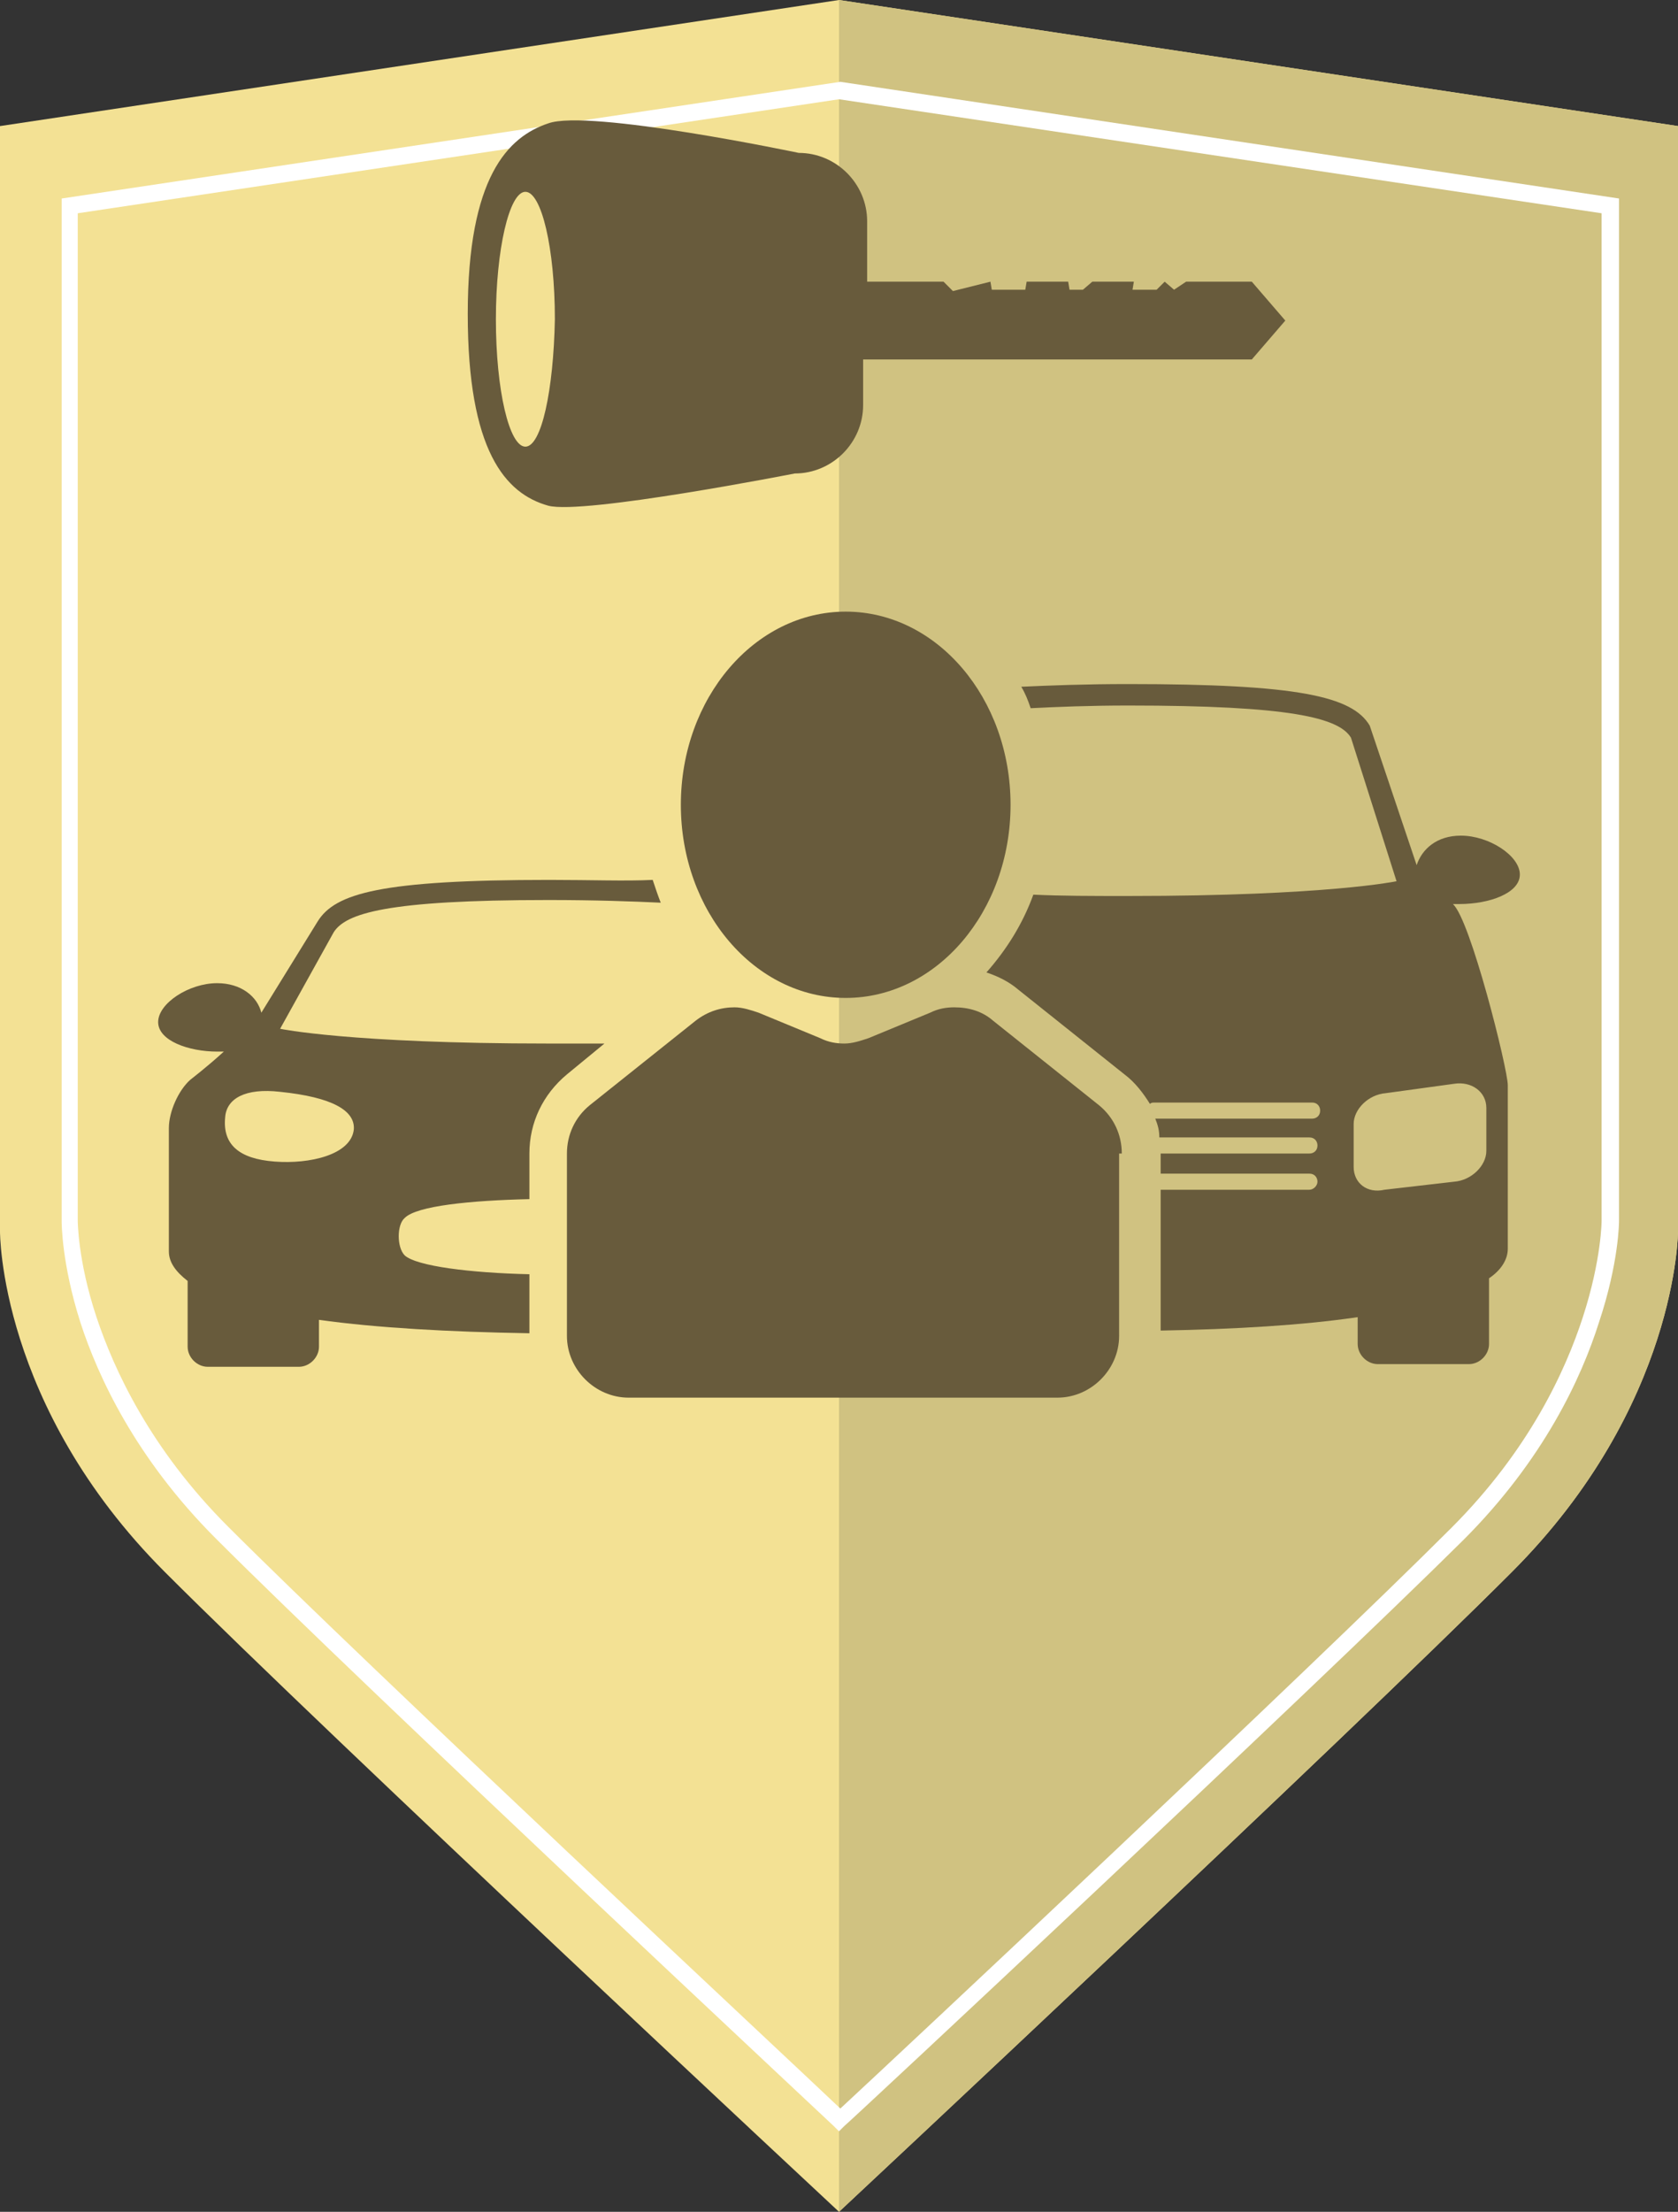
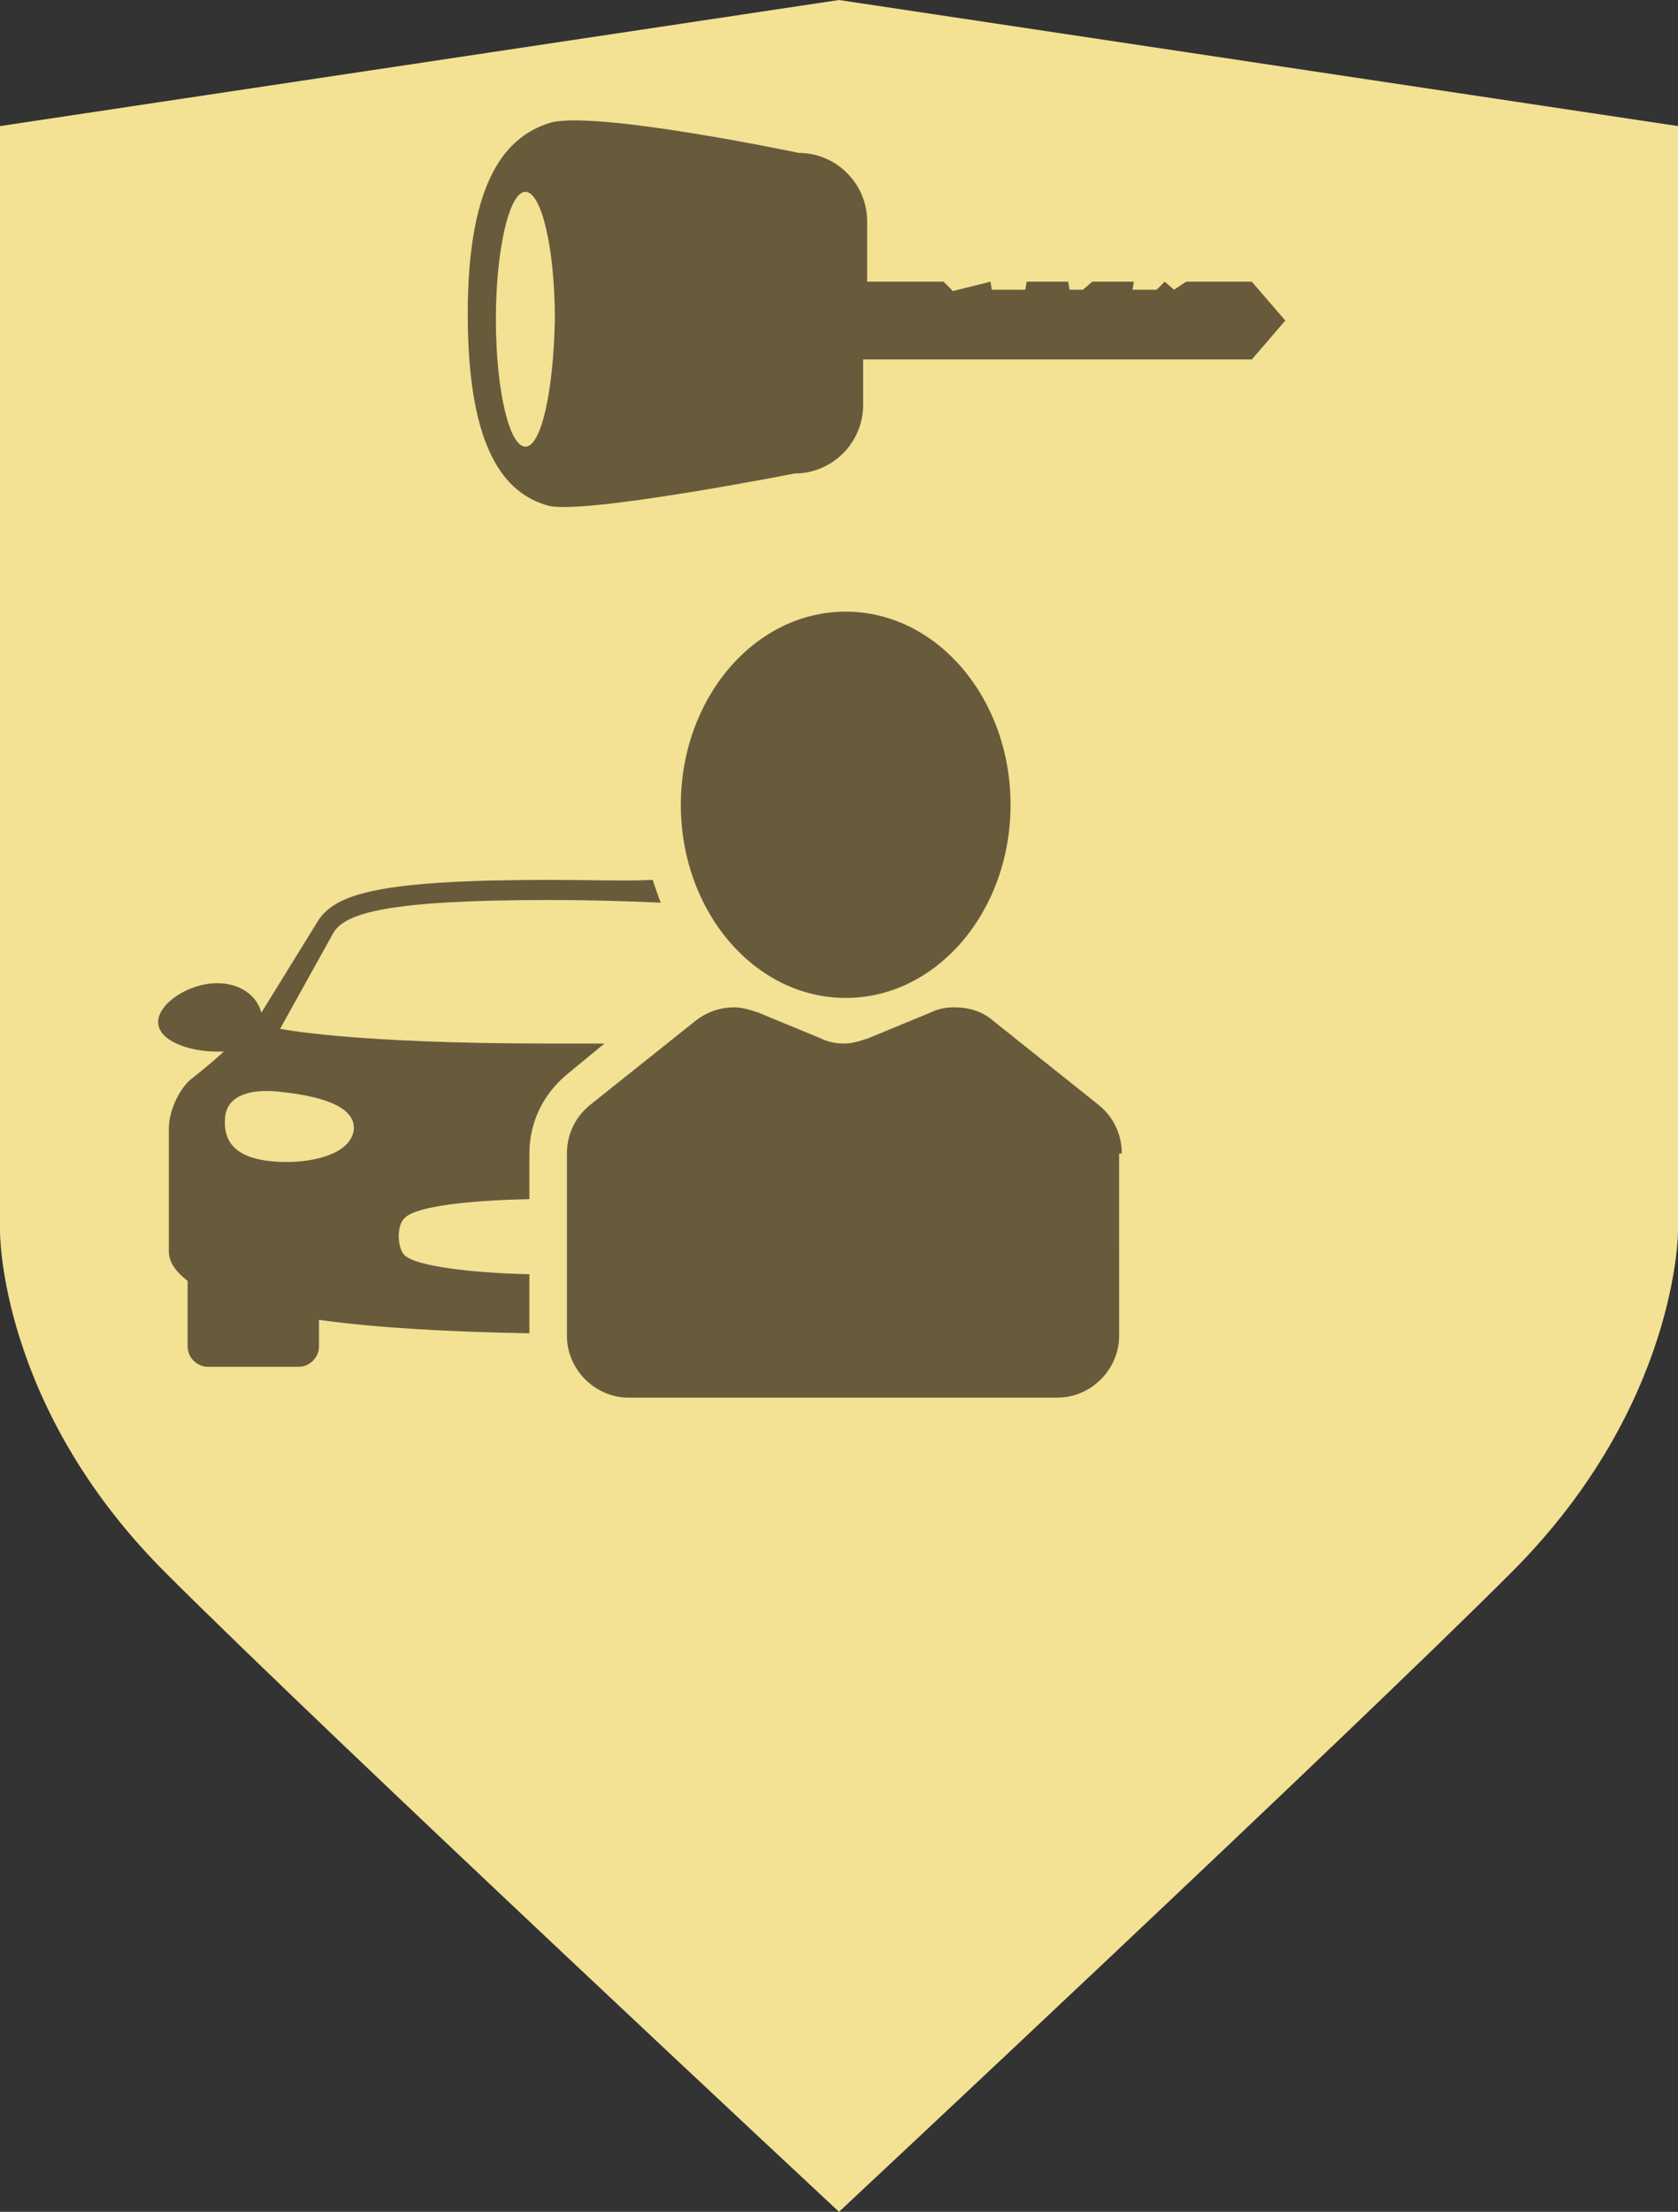
<svg xmlns="http://www.w3.org/2000/svg" version="1.1" id="Layer_1" x="0px" y="0px" viewBox="0 0 125.2 164.9" enable-background="new 0 0 125.2 164.9" xml:space="preserve">
  <rect x="0" y="0" width="125.2" height="164.9" fill="#333333" stroke="none" />
  <g>
    <path fill="#F3E194" d="M125.2,91.8c0,0,0,13-12.4,25.4c-12.4,12.4-50.2,47.7-50.2,47.7s-37.9-35.3-50.3-47.7S0,91.8,0,91.8V9.4   L62.6,0l62.6,9.4V91.8z" />
-     <path fill="#D0C281" d="M125.2,91.8c0,0,0,13-12.4,25.4c-12.4,12.4-50.2,47.7-50.2,47.7V0l62.6,9.4V91.8z" />
    <g>
-       <path fill="#FFFFFF" d="M62.6,158.9l-0.4-0.4c-0.3-0.3-34.9-32.6-46.1-43.8c-6-6-8.8-12.1-10.1-16.1c-1.4-4.4-1.4-7.4-1.4-7.6    V14.8l58.1-8.7l58.1,8.7V91c0,0.1,0,3.1-1.5,7.6c-1.3,4.1-4.1,10.2-10.1,16.2C97.9,126,63.4,158.2,63,158.5L62.6,158.9z M5.8,15.9    V91c0,0,0,3,1.4,7.2c1.3,3.9,4,9.8,9.8,15.6c10.6,10.6,41.7,39.6,45.7,43.4c4-3.7,35.1-32.8,45.6-43.3c5.8-5.8,8.5-11.7,9.8-15.7    c1.4-4.3,1.4-7.2,1.4-7.2V15.9L62.6,7.4L5.8,15.9z" />
-     </g>
+       </g>
    <g>
      <g>
        <ellipse fill="#685B3C" cx="63.1" cy="60" rx="12.3" ry="14.4" />
        <path fill="#685B3C" d="M83.7,86c0-1.4-0.6-2.7-1.7-3.6l-7.9-6.3c-0.8-0.7-1.8-1-2.9-1c-0.6,0-1.2,0.1-1.8,0.4l-4.6,1.9     c-0.6,0.2-1.2,0.4-1.8,0.4c-0.6,0-1.2-0.1-1.8-0.4l-4.6-1.9c-0.6-0.2-1.2-0.4-1.8-0.4c-1,0-2,0.3-2.9,1l-7.9,6.3     c-1.1,0.9-1.7,2.2-1.7,3.6v13.6c0,2.5,2.1,4.6,4.6,4.6h16h16c2.5,0,4.6-2.1,4.6-4.6V86z" />
-         <path fill="#685B3C" d="M113.4,65.2c0-1.4-2.3-2.9-4.4-2.9c-1.8,0-2.9,1-3.3,2.2l-3.5-10.4c-1.3-2.2-5.4-3.1-18-3.1     c-3.2,0-5.8,0.1-8,0.2c0.3,0.5,0.5,1,0.7,1.6c2-0.1,4.4-0.2,7.3-0.2c12,0,15.7,0.9,16.6,2.4l3.4,10.7c0,0-5.2,1.1-20,1.1     c-2.7,0-5,0-7.1-0.1c-0.8,2.2-2,4.1-3.5,5.8c0.9,0.3,1.7,0.7,2.4,1.3l7.9,6.3c0.8,0.6,1.4,1.4,1.9,2.2c0.1-0.1,0.2-0.1,0.4-0.1     h11.7c0.4,0,0.6,0.3,0.6,0.6c0,0.4-0.3,0.6-0.6,0.6H86.2c0.2,0.5,0.3,0.9,0.3,1.4h11.2c0.4,0,0.6,0.3,0.6,0.6     c0,0.4-0.3,0.6-0.6,0.6H86.6v1.5h11.1c0.4,0,0.6,0.3,0.6,0.6s-0.3,0.6-0.6,0.6H86.6v10.5c5.6-0.1,10.6-0.4,14.7-1v2     c0,0.8,0.7,1.5,1.5,1.5h6.8c0.8,0,1.5-0.7,1.5-1.5v-4.9c0.9-0.6,1.4-1.4,1.4-2.2V80.9c0-1.2-2.8-12.4-4.1-13.5c0.2,0,0.3,0,0.5,0     C111.1,67.4,113.4,66.6,113.4,65.2z M108.5,80.8c1.3-0.2,2.4,0.6,2.4,1.8v3.2c0,1.1-1.1,2.2-2.4,2.3l-5.2,0.6     C102,89,101,88.2,101,87v-3.2c0-1.1,1.1-2.2,2.4-2.3L108.5,80.8z" />
        <path fill="#685B3C" d="M41,65.6c-12.6,0-16,1-17.3,3.1l-4.2,6.8c-0.3-1.2-1.5-2.2-3.3-2.2c-2.1,0-4.4,1.5-4.4,2.9     c0,1.4,2.3,2.2,4.4,2.2c0.2,0,0.4,0,0.5,0c-1.2,1.1-2.5,2.1-2.5,2.1c-0.9,0.8-1.6,2.4-1.6,3.6v9.2c0,0.8,0.5,1.5,1.4,2.2v4.9     c0,0.8,0.7,1.5,1.5,1.5h6.8c0.8,0,1.5-0.7,1.5-1.5v-2c4.3,0.6,9.7,0.9,15.7,1V95c-4.4-0.1-8.4-0.6-9.3-1.4     c-0.6-0.6-0.6-2.3,0-2.8c0.9-0.9,4.9-1.3,9.3-1.4V86c0-2.3,1-4.4,2.8-5.9l2.8-2.3c-1.3,0-2.7,0-4.2,0c-14.8,0-20-1.1-20-1.1     l4-7.2c0.9-1.4,3.9-2.4,16-2.4c3.5,0,6.3,0.1,8.4,0.2c-0.2-0.5-0.4-1.1-0.6-1.7C46.7,65.7,44.1,65.6,41,65.6z M26.4,84.2     c-0.2,1.9-3.3,2.6-5.9,2.4c-2.7-0.2-3.9-1.3-3.7-3.3c0.1-1.4,1.5-2.2,4.1-1.9C24.8,81.8,26.5,82.8,26.4,84.2z" />
      </g>
      <path fill="#685B3C" d="M59.3,35.3c2.8,0,5.1-2.3,5.1-5.1v-3.4h29l2.5-2.9l-2.5-2.9h-4.9l-0.9,0.6l-0.7-0.6l-0.6,0.6h-1.8l0.1-0.6    h-3.1l-0.7,0.6h-1l-0.1-0.6h-3.1l-0.1,0.6h-2.5l-0.1-0.6l-2.8,0.7l-0.7-0.7h-5.7v-4.5c0-2.8-2.3-5.1-5.1-5.1    c0,0-15.7-3.3-18.7-2.2c-3,1-6,4-6,14.2c0,10.2,2.8,13.4,6,14.3C43.5,38.4,59.3,35.3,59.3,35.3z M39.2,33.3    c-1.2,0-2.2-4.2-2.2-9.5c0-5.2,1-9.5,2.2-9.5c1.2,0,2.2,4.2,2.2,9.5C41.3,29.1,40.4,33.3,39.2,33.3z" />
    </g>
  </g>
</svg>